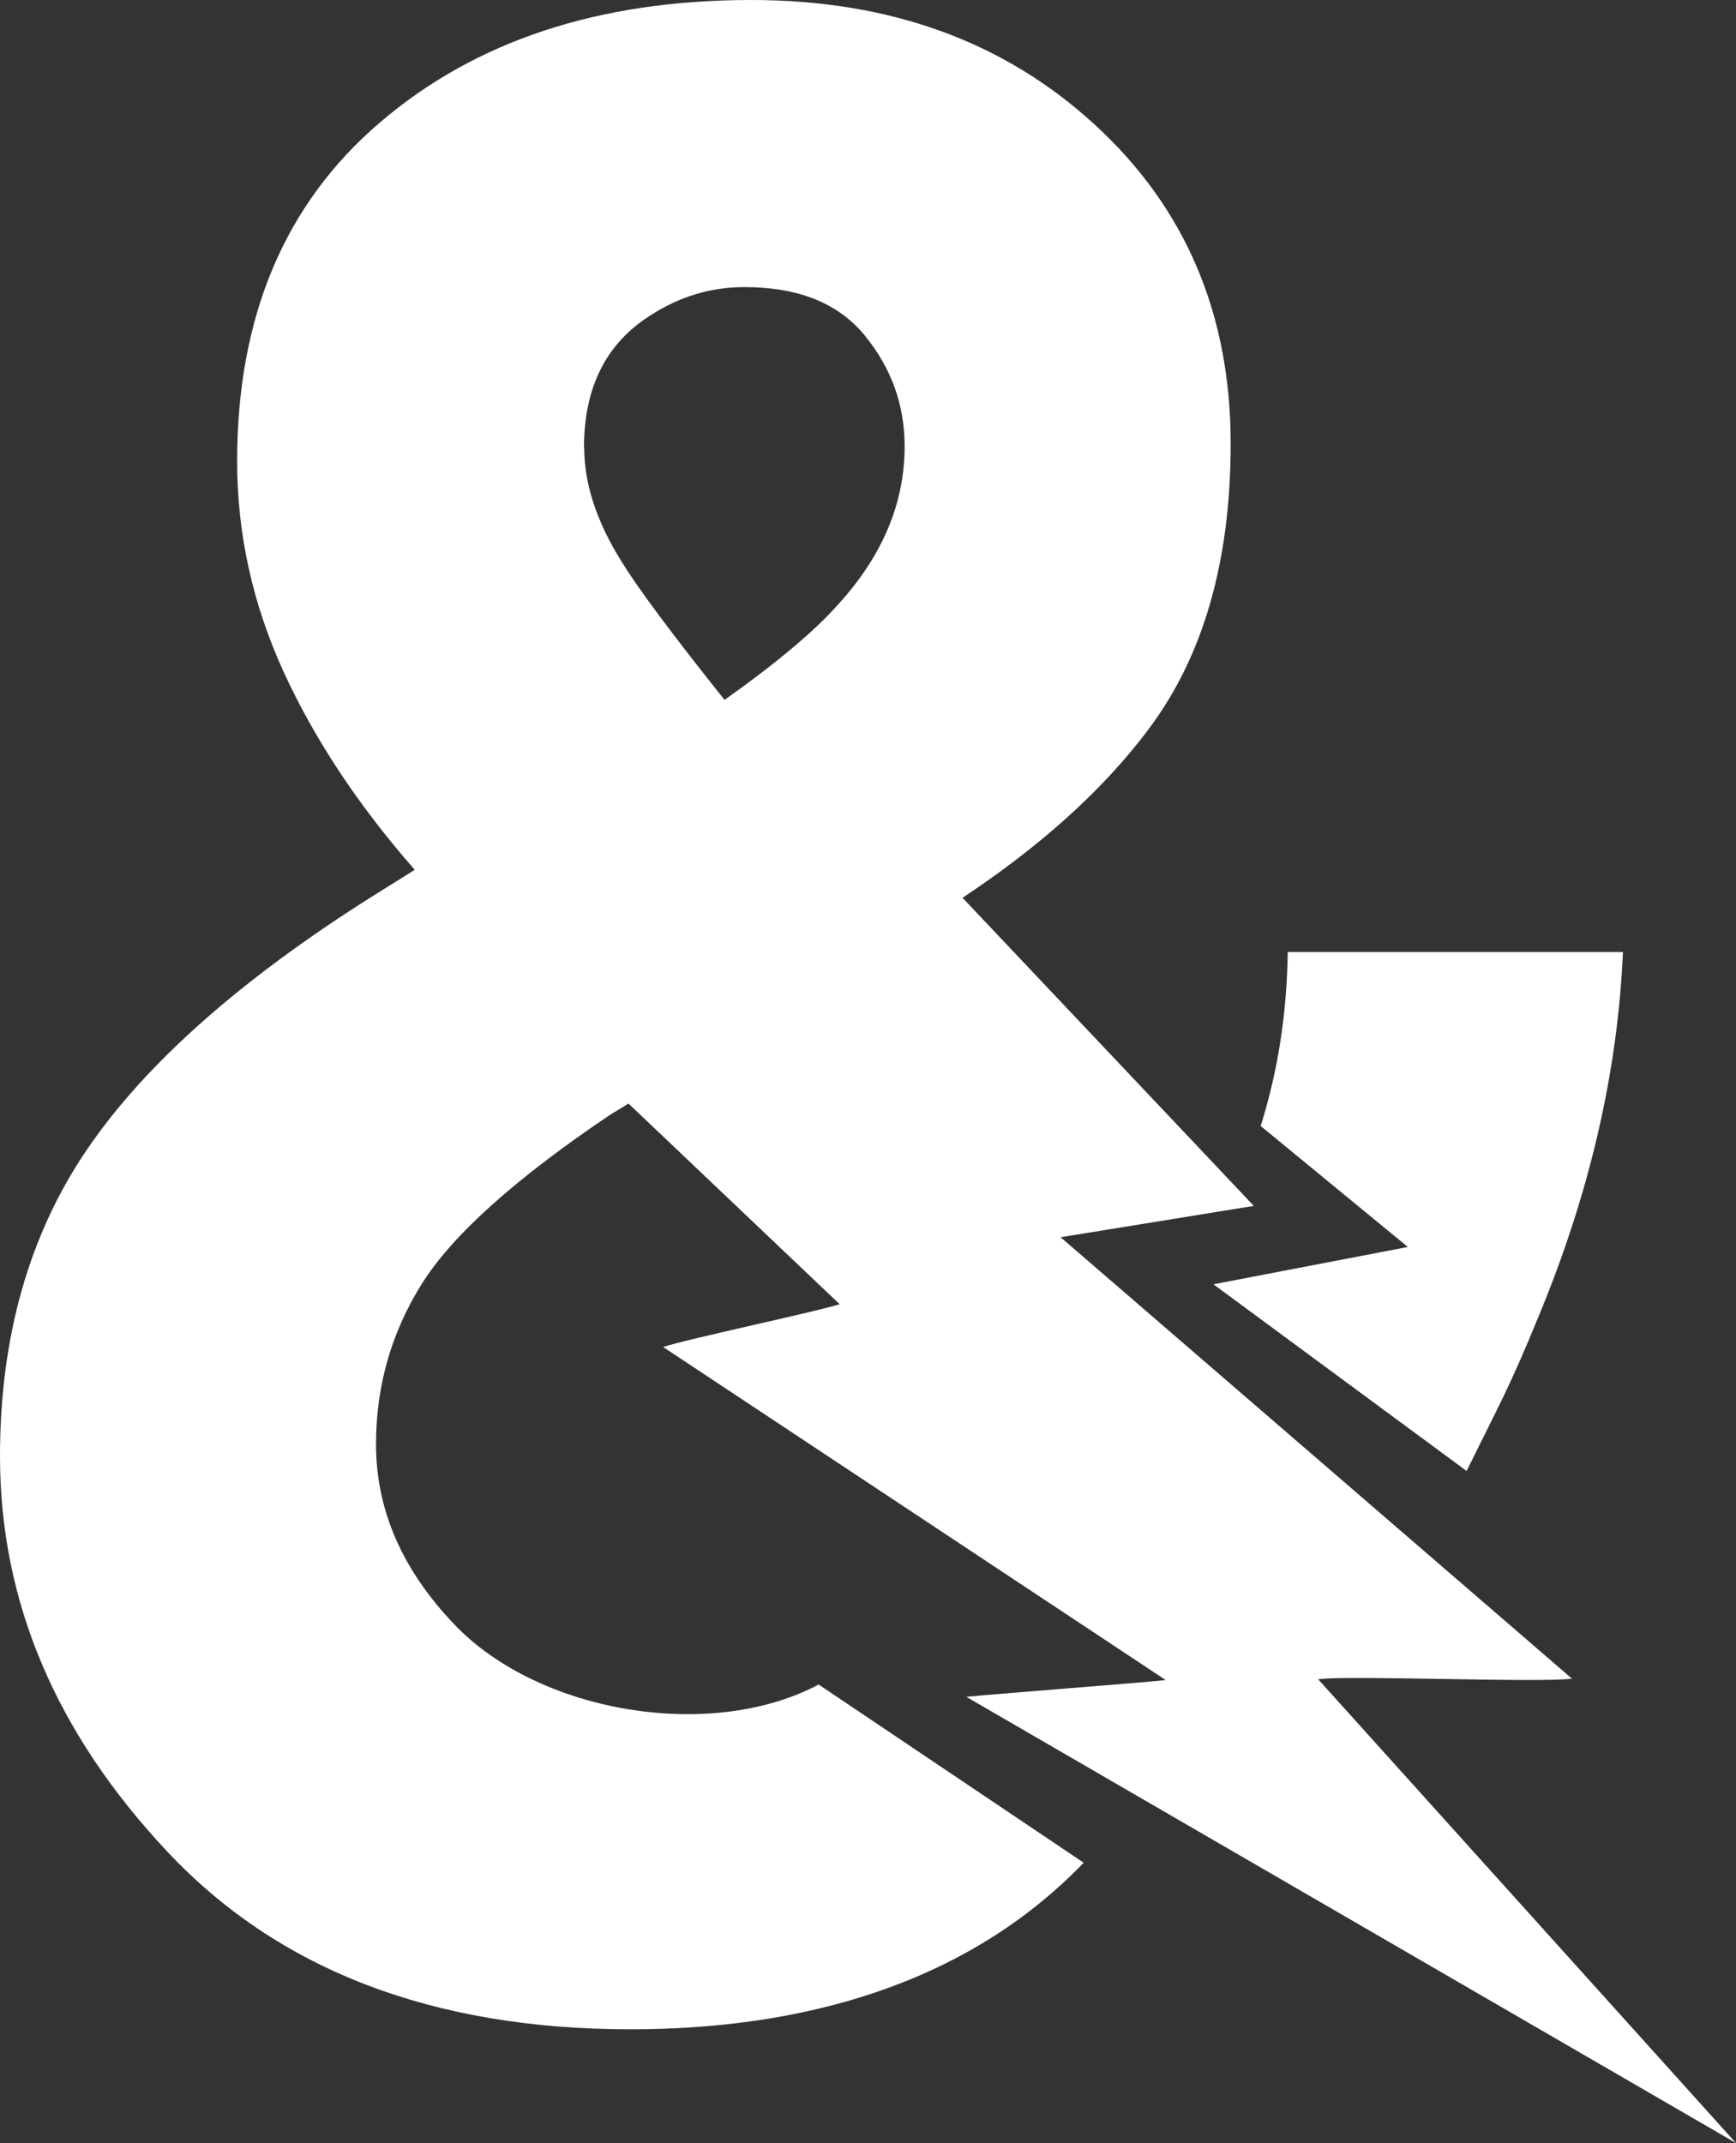
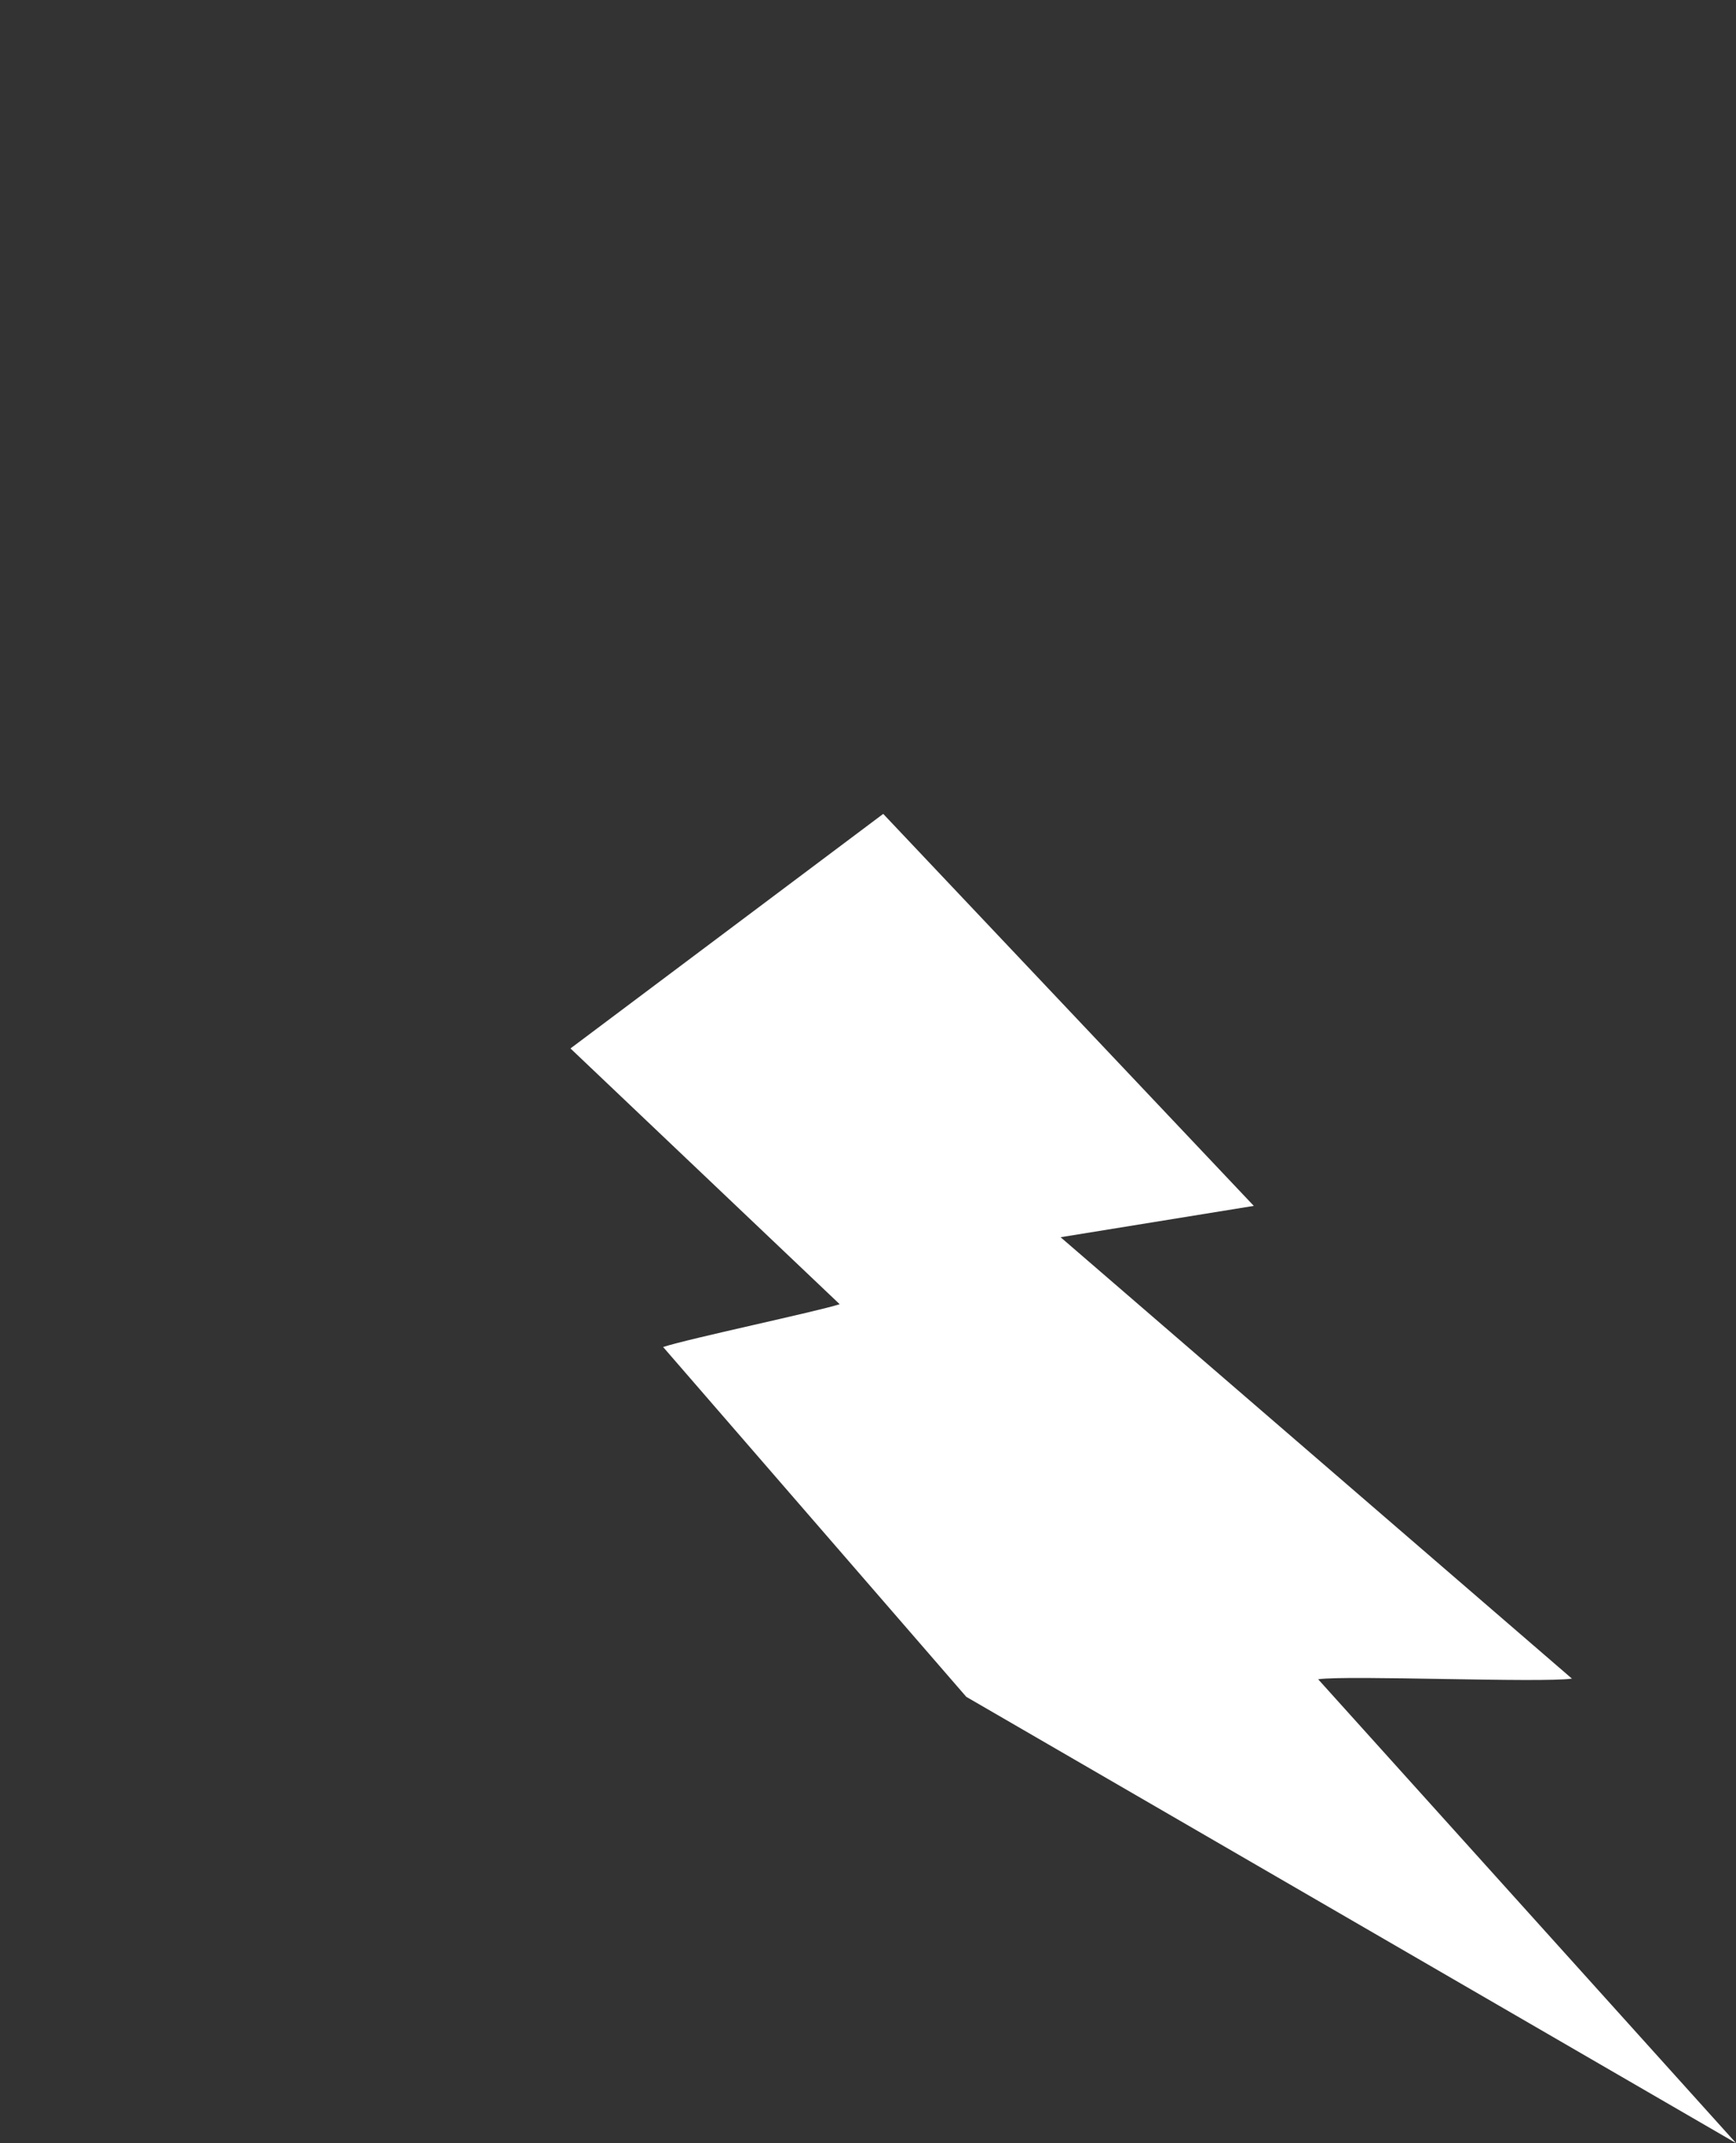
<svg xmlns="http://www.w3.org/2000/svg" width="47" height="58" viewBox="0 0 47 58" fill="none">
  <rect x="0" y="0" width="47" height="58" fill="#333333" stroke="none" />
-   <path d="M47 58L26.161 45.923C26.82 45.854 30.794 45.55 31.561 45.47L17.953 36.455C18.68 36.22 22.091 35.503 22.733 35.297C20.264 32.951 17.886 30.692 15.445 28.375L23.912 22.027L33.945 32.636L28.714 33.484L42.558 45.43C41.718 45.55 36.493 45.332 35.687 45.447L47 58Z" fill="white" />
-   <path d="M29.345 50.407C26.104 53.774 21.595 54.921 17.074 54.921C11.719 54.921 7.531 53.315 4.521 50.103C1.505 46.892 0 43.331 0 39.414C0 36.18 0.789 33.404 2.367 31.093C3.946 28.782 6.527 26.494 10.118 24.235L11.229 23.541C9.695 21.792 8.512 20.002 7.677 18.179C6.843 16.355 6.42 14.457 6.42 12.484C6.42 8.568 7.711 5.511 10.293 3.309C12.875 1.101 16.223 0 20.338 0C24.092 0 27.192 1.124 29.644 3.378C32.096 5.626 33.319 8.504 33.319 12.008C33.319 15.174 32.587 17.737 31.115 19.71C29.644 21.683 27.485 23.506 24.639 25.186L16.493 30.187C13.934 31.913 12.243 33.433 11.42 34.746C10.597 36.059 10.18 37.51 10.18 39.087C10.18 40.865 10.89 42.494 12.316 43.979C14.599 46.359 19.244 47.139 22.164 45.59L29.34 50.413L29.345 50.407ZM32.852 34.758L38.116 33.748L34.131 30.474C34.599 28.989 34.841 27.423 34.864 25.766H43.939C43.798 29.023 43.032 32.32 41.645 35.652C40.878 37.527 40.597 38.003 39.706 39.81L32.852 34.758ZM15.817 12.117C15.817 13.092 16.15 14.113 16.82 15.185C17.249 15.891 18.184 17.146 19.616 18.942C21.054 17.921 22.079 17.055 22.7 16.349C23.895 15.036 24.492 13.614 24.492 12.077C24.492 10.959 24.131 9.961 23.416 9.084C22.7 8.206 21.612 7.77 20.152 7.77C19.244 7.77 18.393 8.028 17.604 8.539C16.409 9.296 15.811 10.483 15.811 12.117H15.817Z" fill="white" />
+   <path d="M47 58L26.161 45.923L17.953 36.455C18.68 36.22 22.091 35.503 22.733 35.297C20.264 32.951 17.886 30.692 15.445 28.375L23.912 22.027L33.945 32.636L28.714 33.484L42.558 45.43C41.718 45.55 36.493 45.332 35.687 45.447L47 58Z" fill="white" />
</svg>